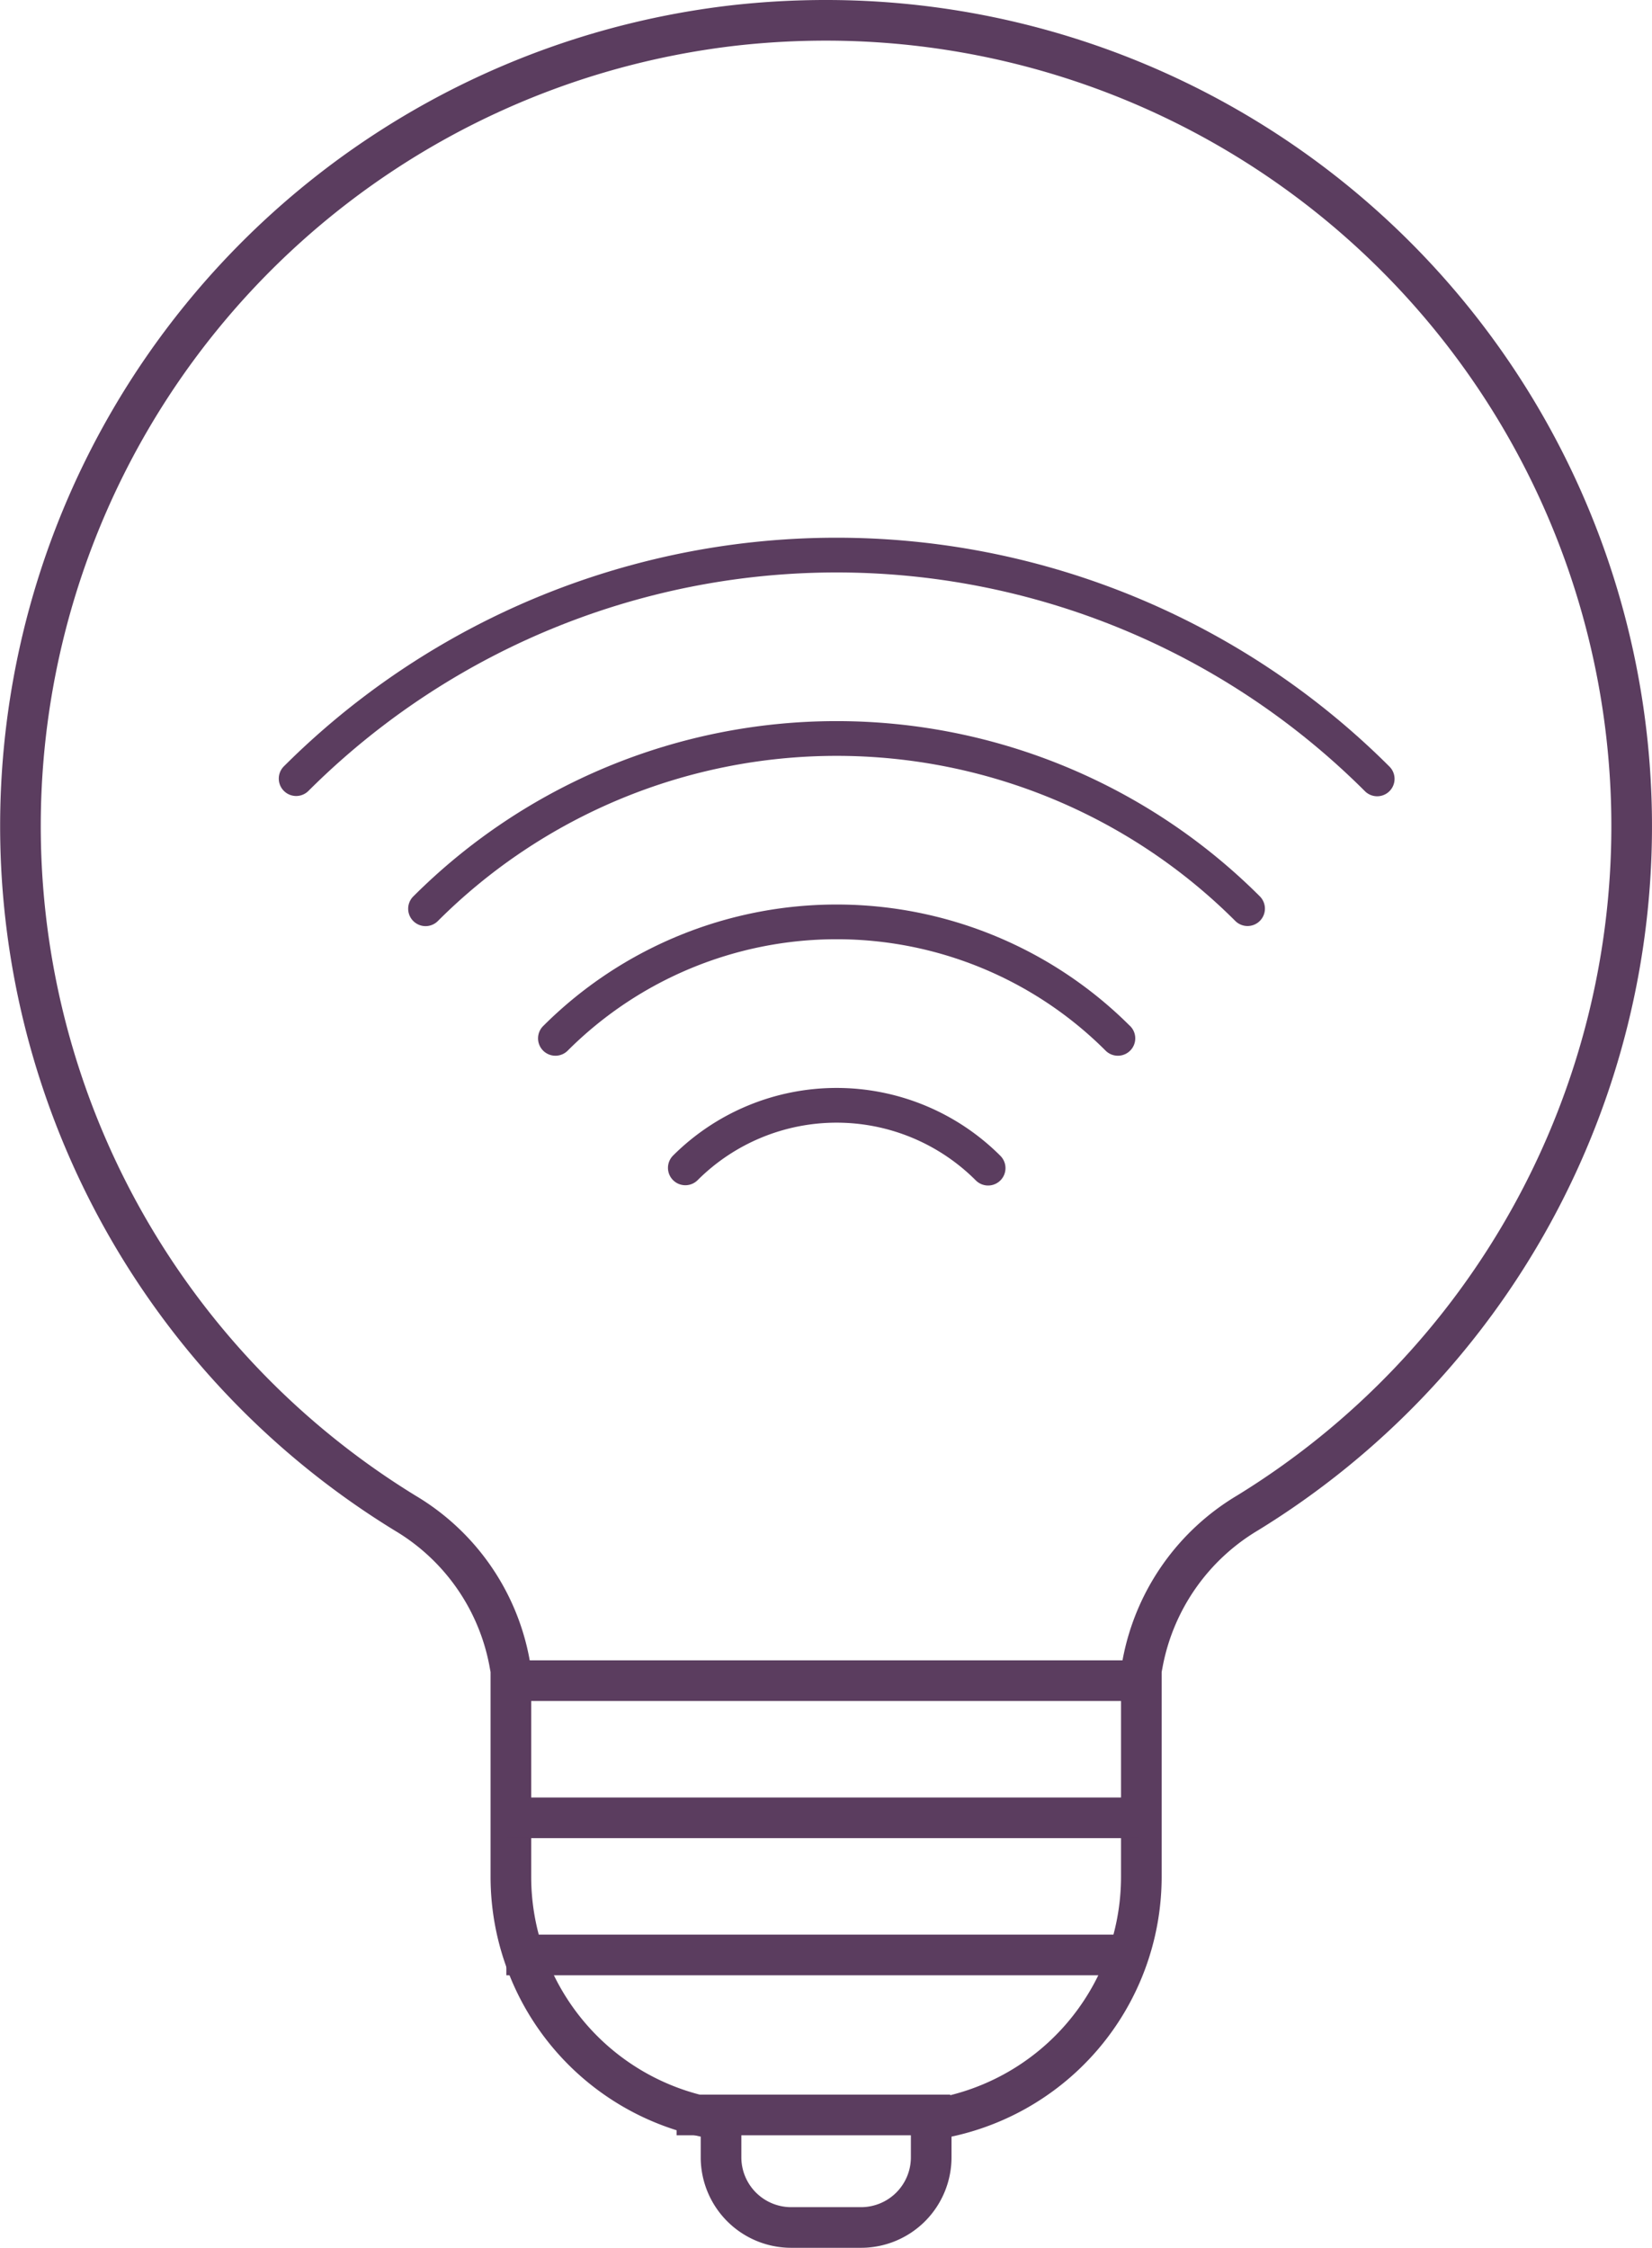
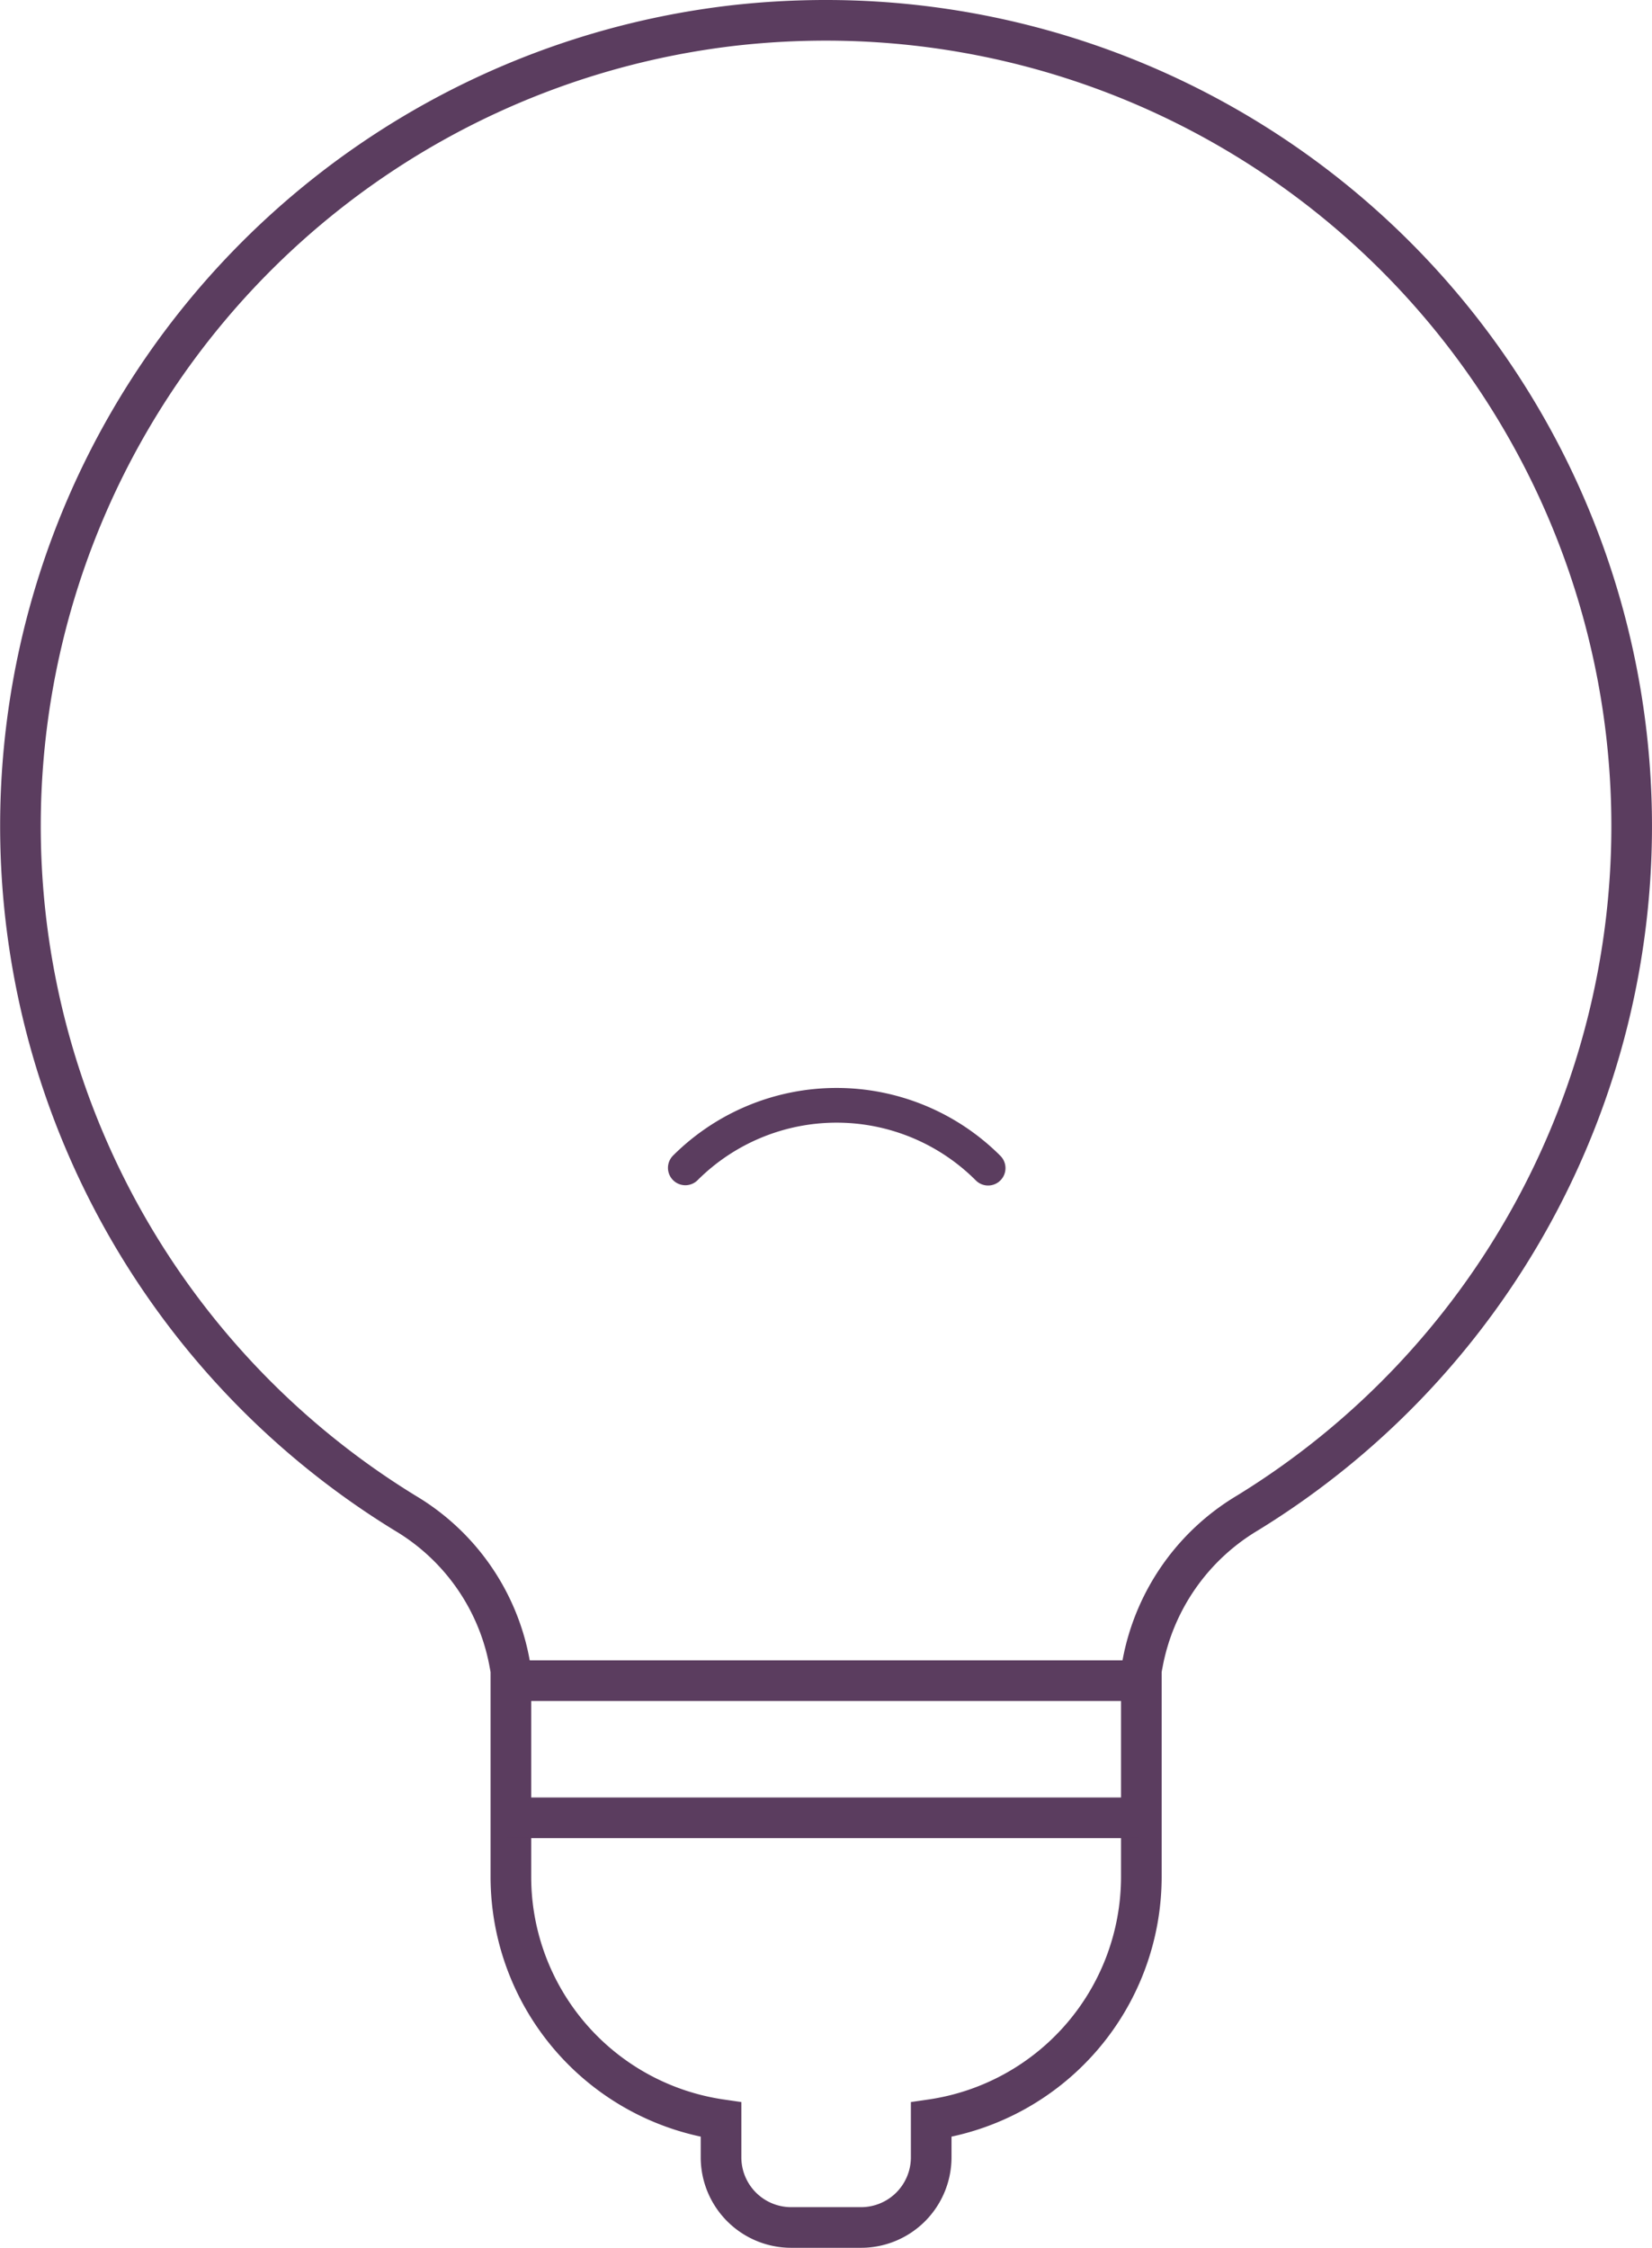
<svg xmlns="http://www.w3.org/2000/svg" width="121.979" height="165.926" viewBox="0 0 121.979 165.926">
  <g id="Group_1108" data-name="Group 1108" transform="translate(-0.051 -0.068)">
    <g id="Group_1109" data-name="Group 1109">
      <path id="Path_44131" data-name="Path 44131" d="M60.942,1.461a60.712,60.712,0,0,0-6.759.374A59.484,59.484,0,0,0,29.909,111.684a16.3,16.3,0,0,1,7.636,10.91l.121.657v15.275a18.12,18.12,0,0,0,15.517,17.9v2.789a5.182,5.182,0,0,0,5.173,5.172h5.172a5.182,5.182,0,0,0,5.173-5.172v-2.789a18.121,18.121,0,0,0,15.516-17.9V123.242l.121-.637a16.433,16.433,0,0,1,7.717-10.961A59.486,59.486,0,0,0,60.942,1.461Z" transform="translate(0.107 0.107)" fill="none" stroke="#5b3d5f" stroke-miterlimit="10" stroke-width="3" />
      <line id="Line_26741" data-name="Line 26741" x2="46.696" transform="translate(37.1 124.13)" fill="none" stroke="#5b3d5f" stroke-miterlimit="10" stroke-width="3" />
      <line id="Line_26742" data-name="Line 26742" x2="46.696" transform="translate(37.438 134.253)" fill="none" stroke="#5b3d5f" stroke-miterlimit="10" stroke-width="3" />
-       <line id="Line_26743" data-name="Line 26743" x2="46.696" transform="translate(37.438 144.377)" fill="none" stroke="#5b3d5f" stroke-miterlimit="10" stroke-width="3" />
-       <line id="Line_26744" data-name="Line 26744" x2="20.2" transform="translate(50.01 156.188)" fill="none" stroke="#5b3d5f" stroke-miterlimit="10" stroke-width="3" />
-       <path id="Path_44142" data-name="Path 44142" d="M19.6,55.731a1.282,1.282,0,0,0,1.814,0,55.207,55.207,0,0,1,77.985,0,1.283,1.283,0,1,0,1.814-1.814,57.774,57.774,0,0,0-81.613,0,1.282,1.282,0,0,0,0,1.814" transform="translate(1.412 2.719)" fill="#5b3d5f" />
-       <path id="Path_44143" data-name="Path 44143" d="M90.986,62.567a44.216,44.216,0,0,0-62.459,0,1.284,1.284,0,1,0,1.815,1.815,41.646,41.646,0,0,1,58.83,0,1.283,1.283,0,1,0,1.814-1.814" transform="translate(2.067 3.646)" fill="#5b3d5f" />
-       <path id="Path_44144" data-name="Path 44144" d="M80.753,71.218a30.655,30.655,0,0,0-43.3,0,1.283,1.283,0,1,0,1.814,1.814,28.088,28.088,0,0,1,39.676,0,1.283,1.283,0,1,0,1.814-1.814Z" transform="translate(2.722 4.571)" fill="#5b3d5f" />
      <path id="Path_44145" data-name="Path 44145" d="M70.52,79.871a17.1,17.1,0,0,0-24.149,0,1.283,1.283,0,0,0,1.814,1.815,14.527,14.527,0,0,1,20.521,0,1.283,1.283,0,1,0,1.814-1.814" transform="translate(3.377 5.497)" fill="#5b3d5f" />
    </g>
  </g>
</svg>